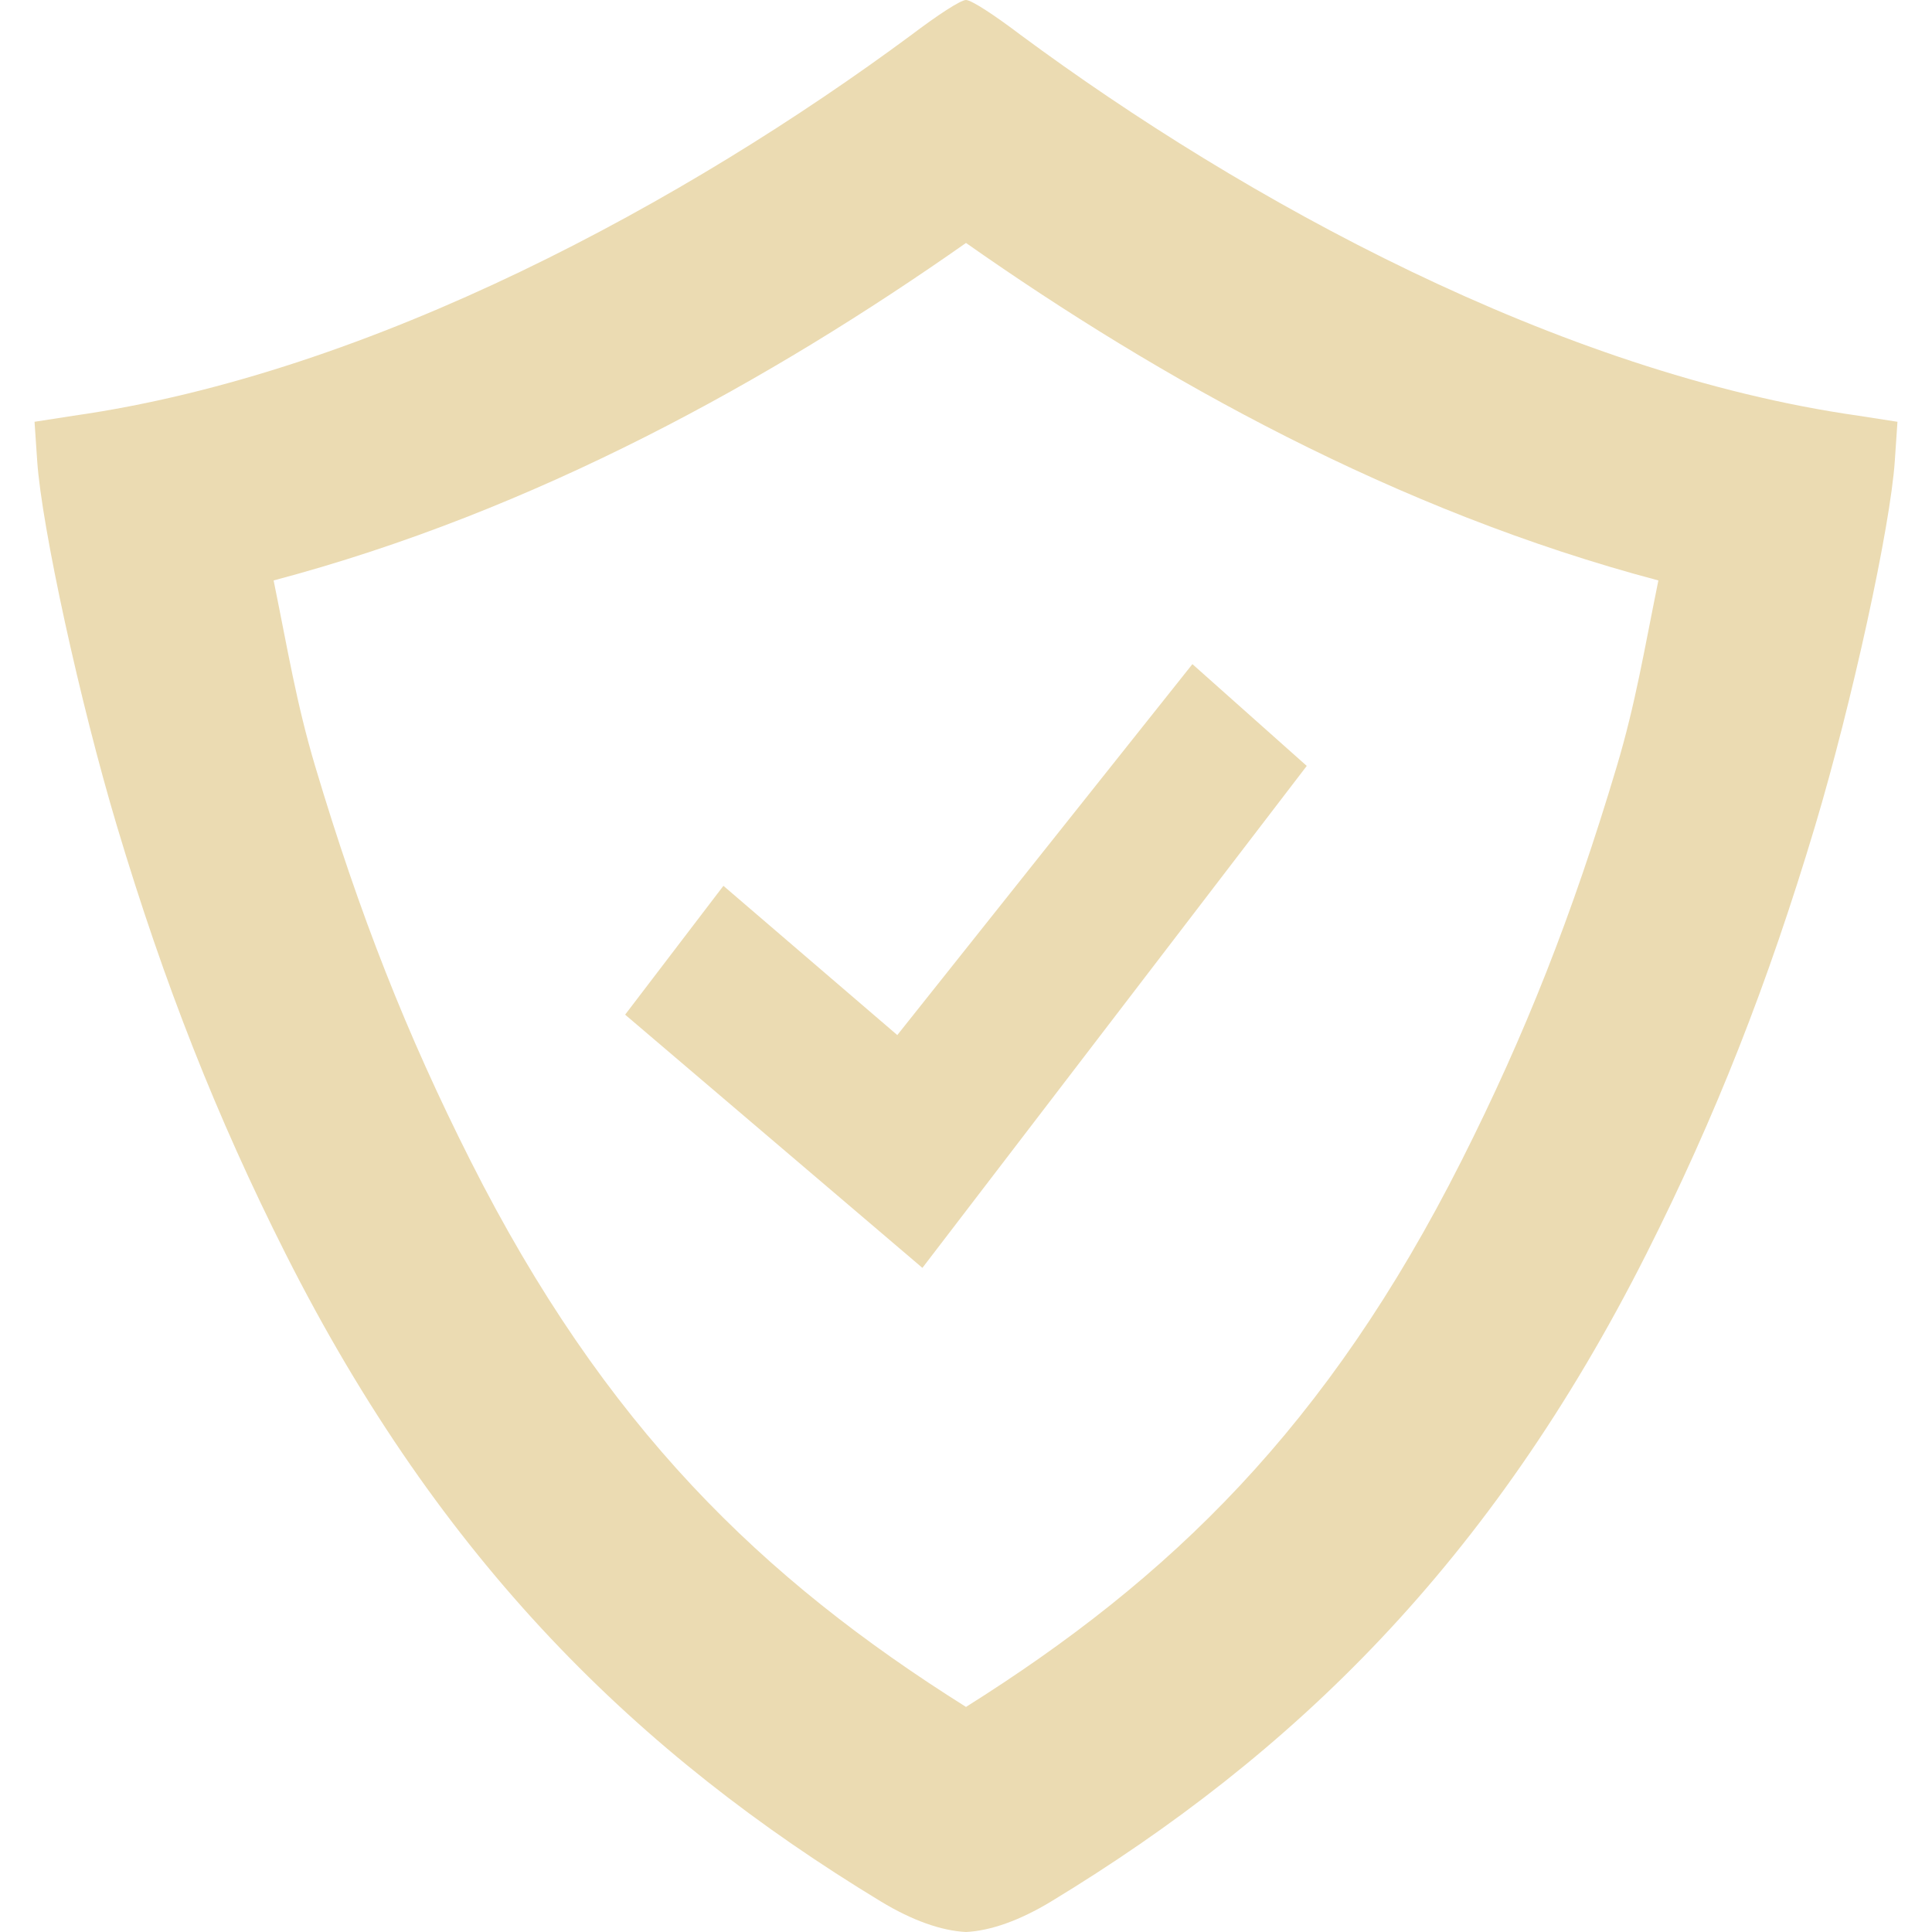
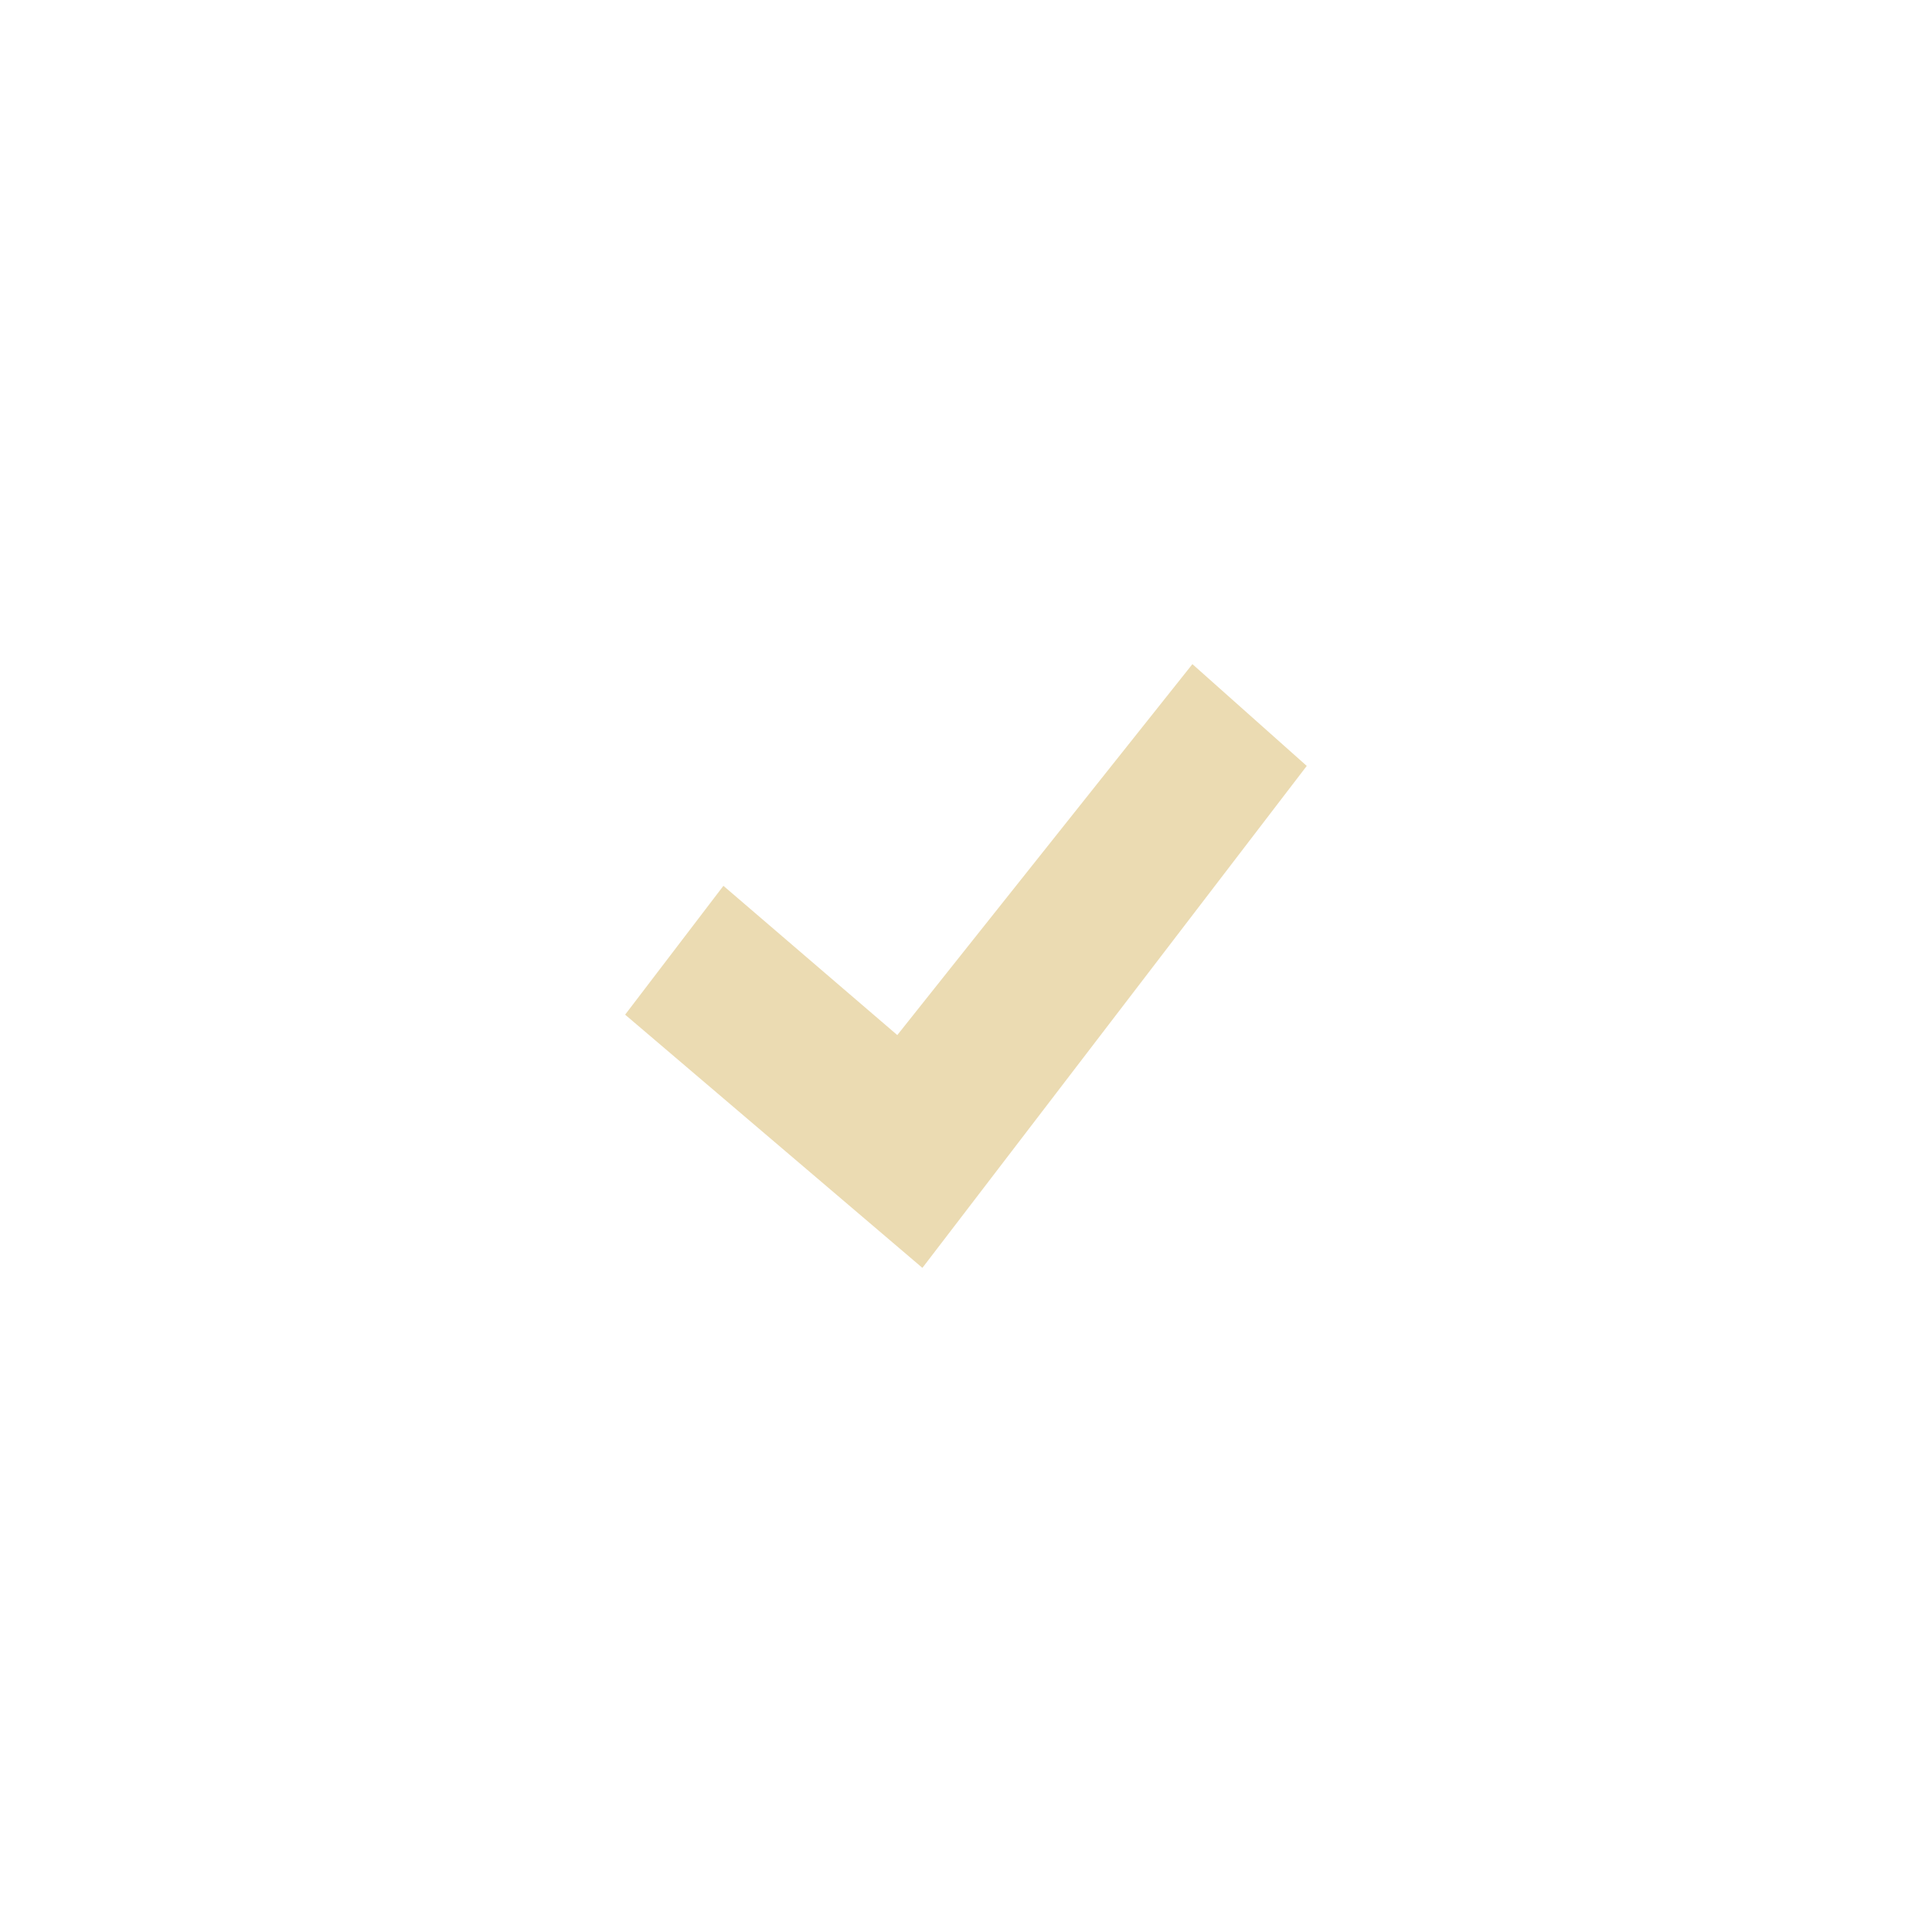
<svg xmlns="http://www.w3.org/2000/svg" id="svg1835" width="16" height="16" style="isolation:isolate" version="1.1" viewBox="0 0 16 16">
  <defs id="defs1829">
    <style id="current-color-scheme" type="text/css">.ColorScheme-Text { color:#ebdbb2; } .ColorScheme-Highlight { color:#458588; }</style>
  </defs>
  <path id="path1833" d="m9.875 5.5 0.947 0.843-3.183 4.157-2.462-2.097 0.814-1.067 1.44 1.236z" fill="#ebdbb2" stroke-width="1.111" />
-   <path id="path132" class="ColorScheme-Text" d="m8 2.012c-1.609 1.13-3.562 2.22-5.734 2.795 0.118 0.578 0.188 1.016 0.346 1.545 0.367 1.228 0.757 2.215 1.283 3.258 1.113 2.208 2.414 3.463 4.105 4.526 1.691-1.063 2.992-2.318 4.105-4.526 0.526-1.043 0.916-2.03 1.283-3.258 0.158-0.529 0.228-0.967 0.346-1.545-2.172-0.575-4.125-1.665-5.734-2.795zm0-2.012c-0.046 0-0.242 0.13-0.452 0.289-1.853 1.372-4.459 2.801-6.94 3.154l-0.322 0.05 0.022 0.324c0.037 0.548 0.355 2.004 0.661 3.026 0.392 1.309 0.826 2.409 1.396 3.54 1.291 2.56 2.923 4.146 4.928 5.363 0.262 0.159 0.504 0.244 0.707 0.254 0.203-0.01 0.445-0.095 0.707-0.254 2.005-1.217 3.637-2.803 4.928-5.363 0.57-1.131 1.004-2.231 1.396-3.54 0.306-1.022 0.624-2.478 0.661-3.026l0.022-0.324-0.322-0.05c-2.481-0.353-5.087-1.782-6.94-3.154-0.21-0.159-0.406-0.289-0.452-0.289z" color="#ebdbb2" fill="currentColor" fill-rule="evenodd" style="isolation:isolate" />
</svg>